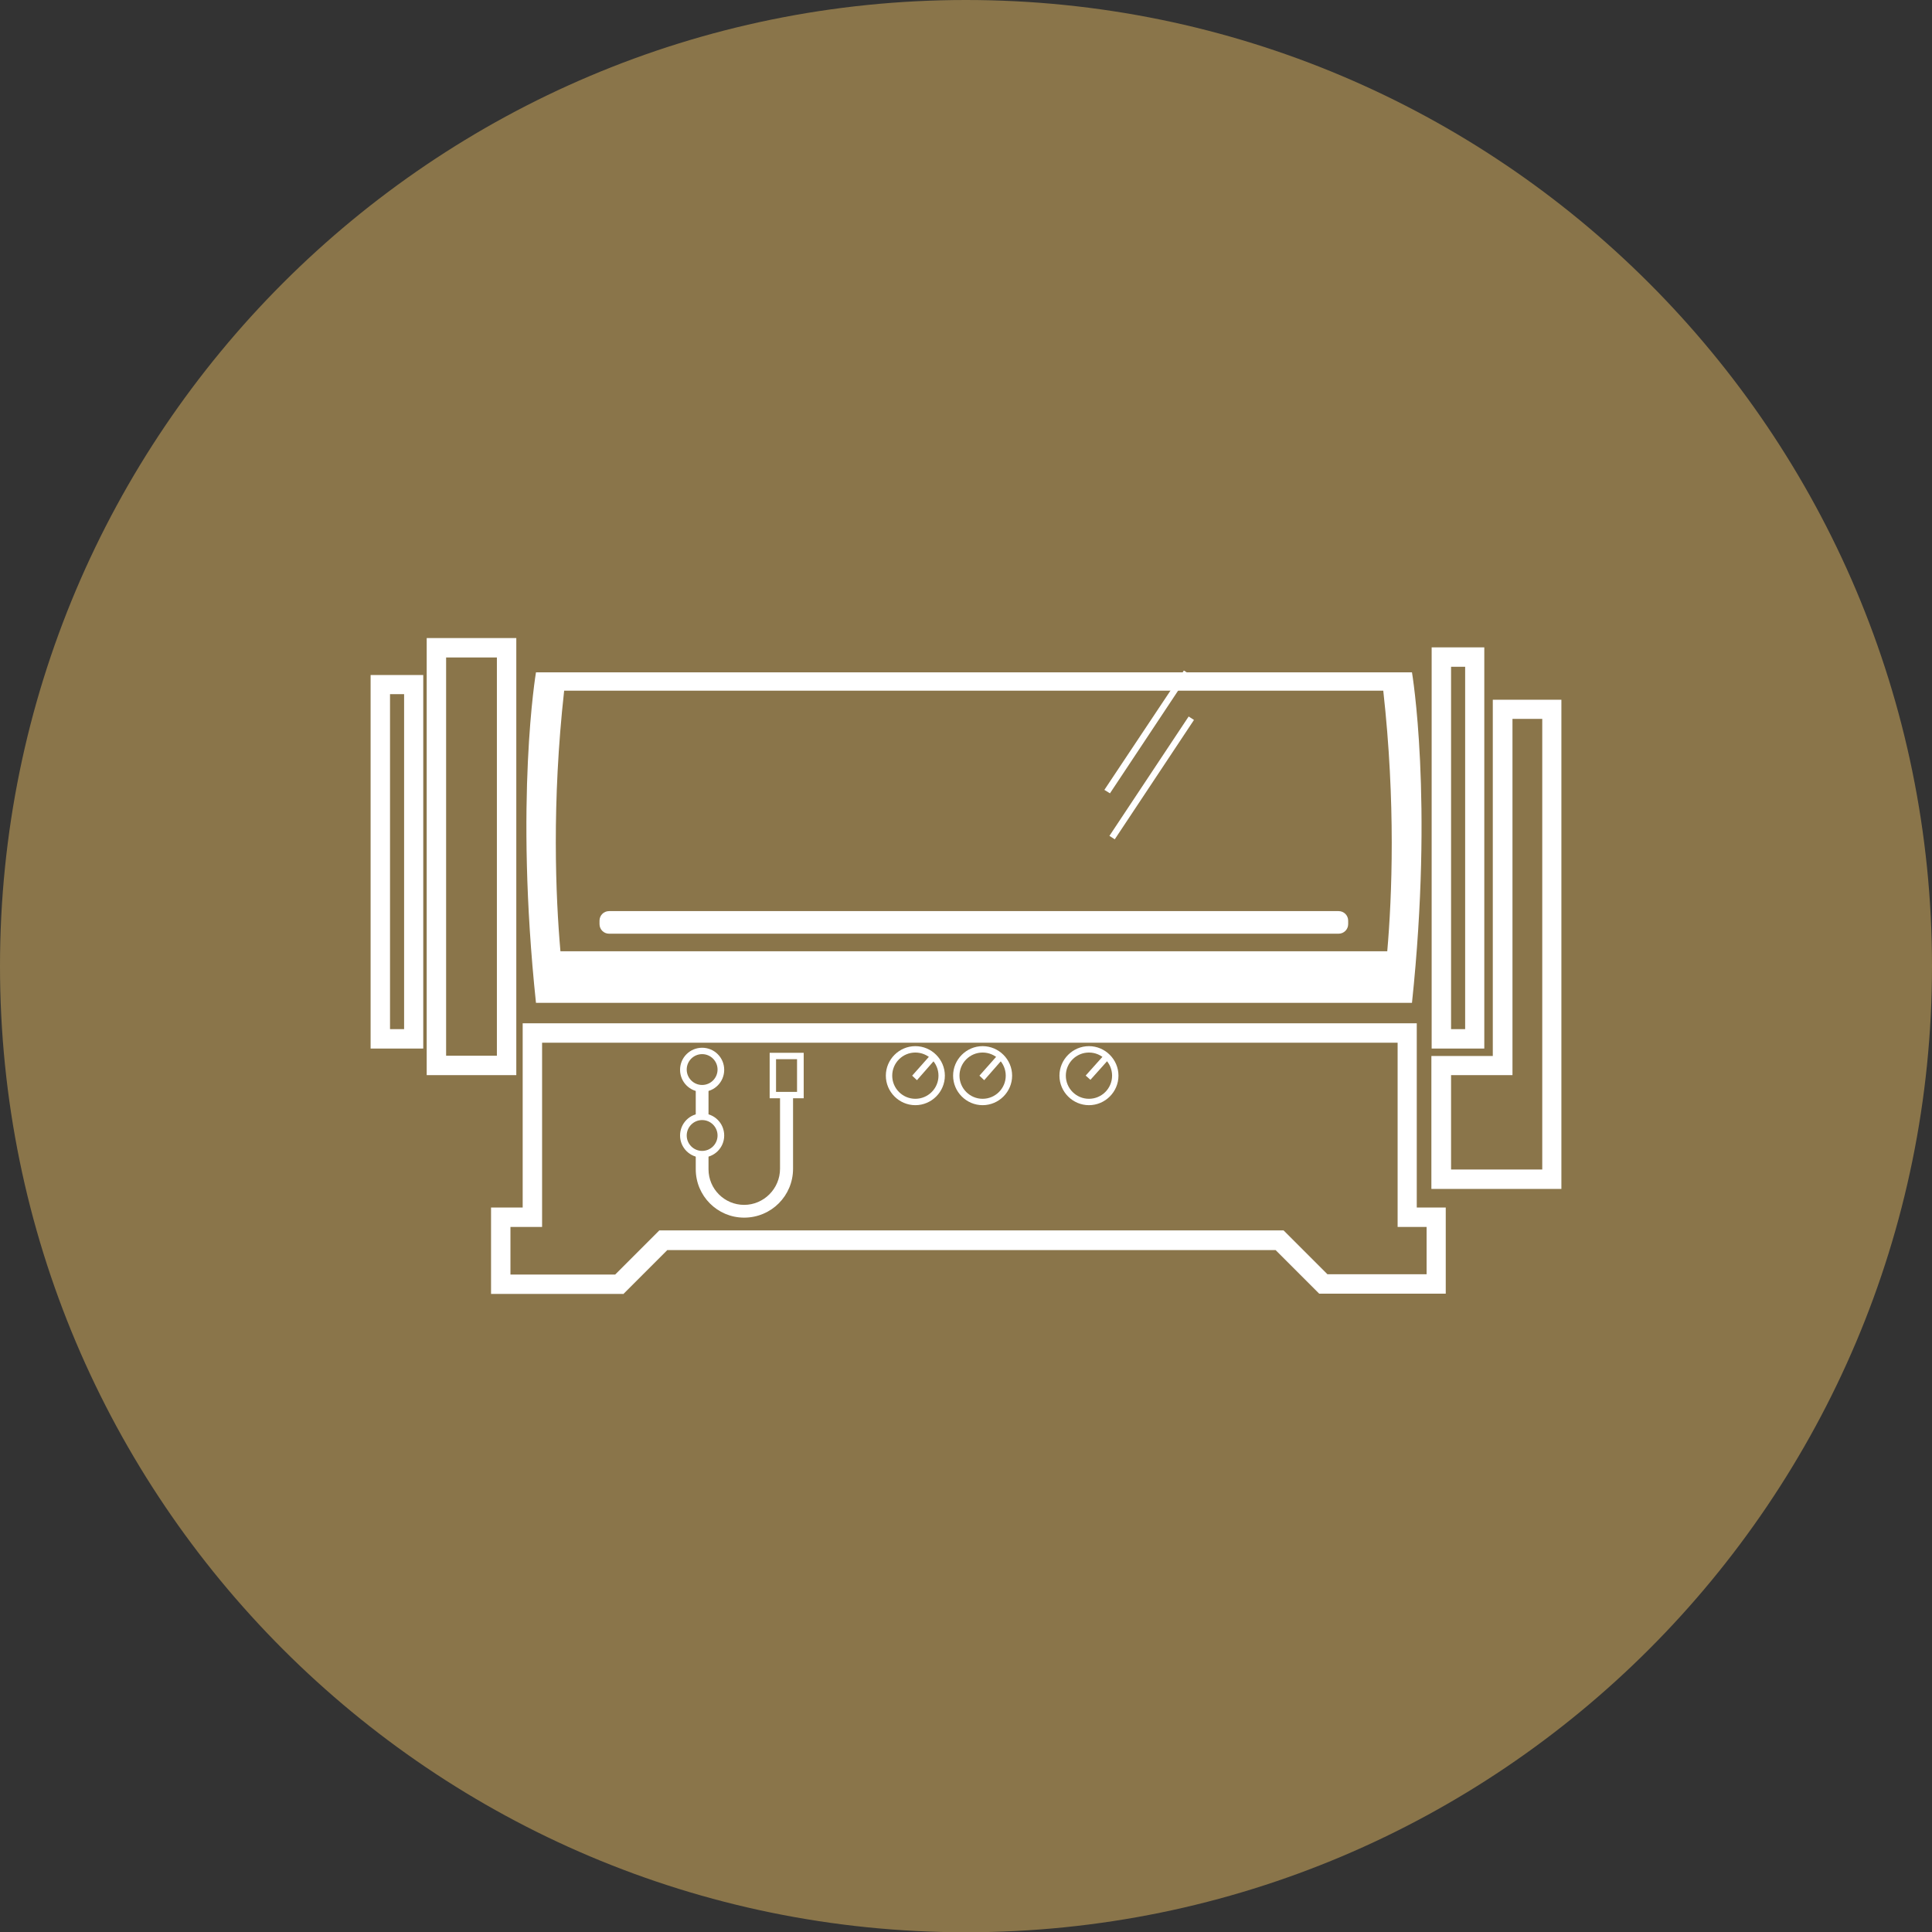
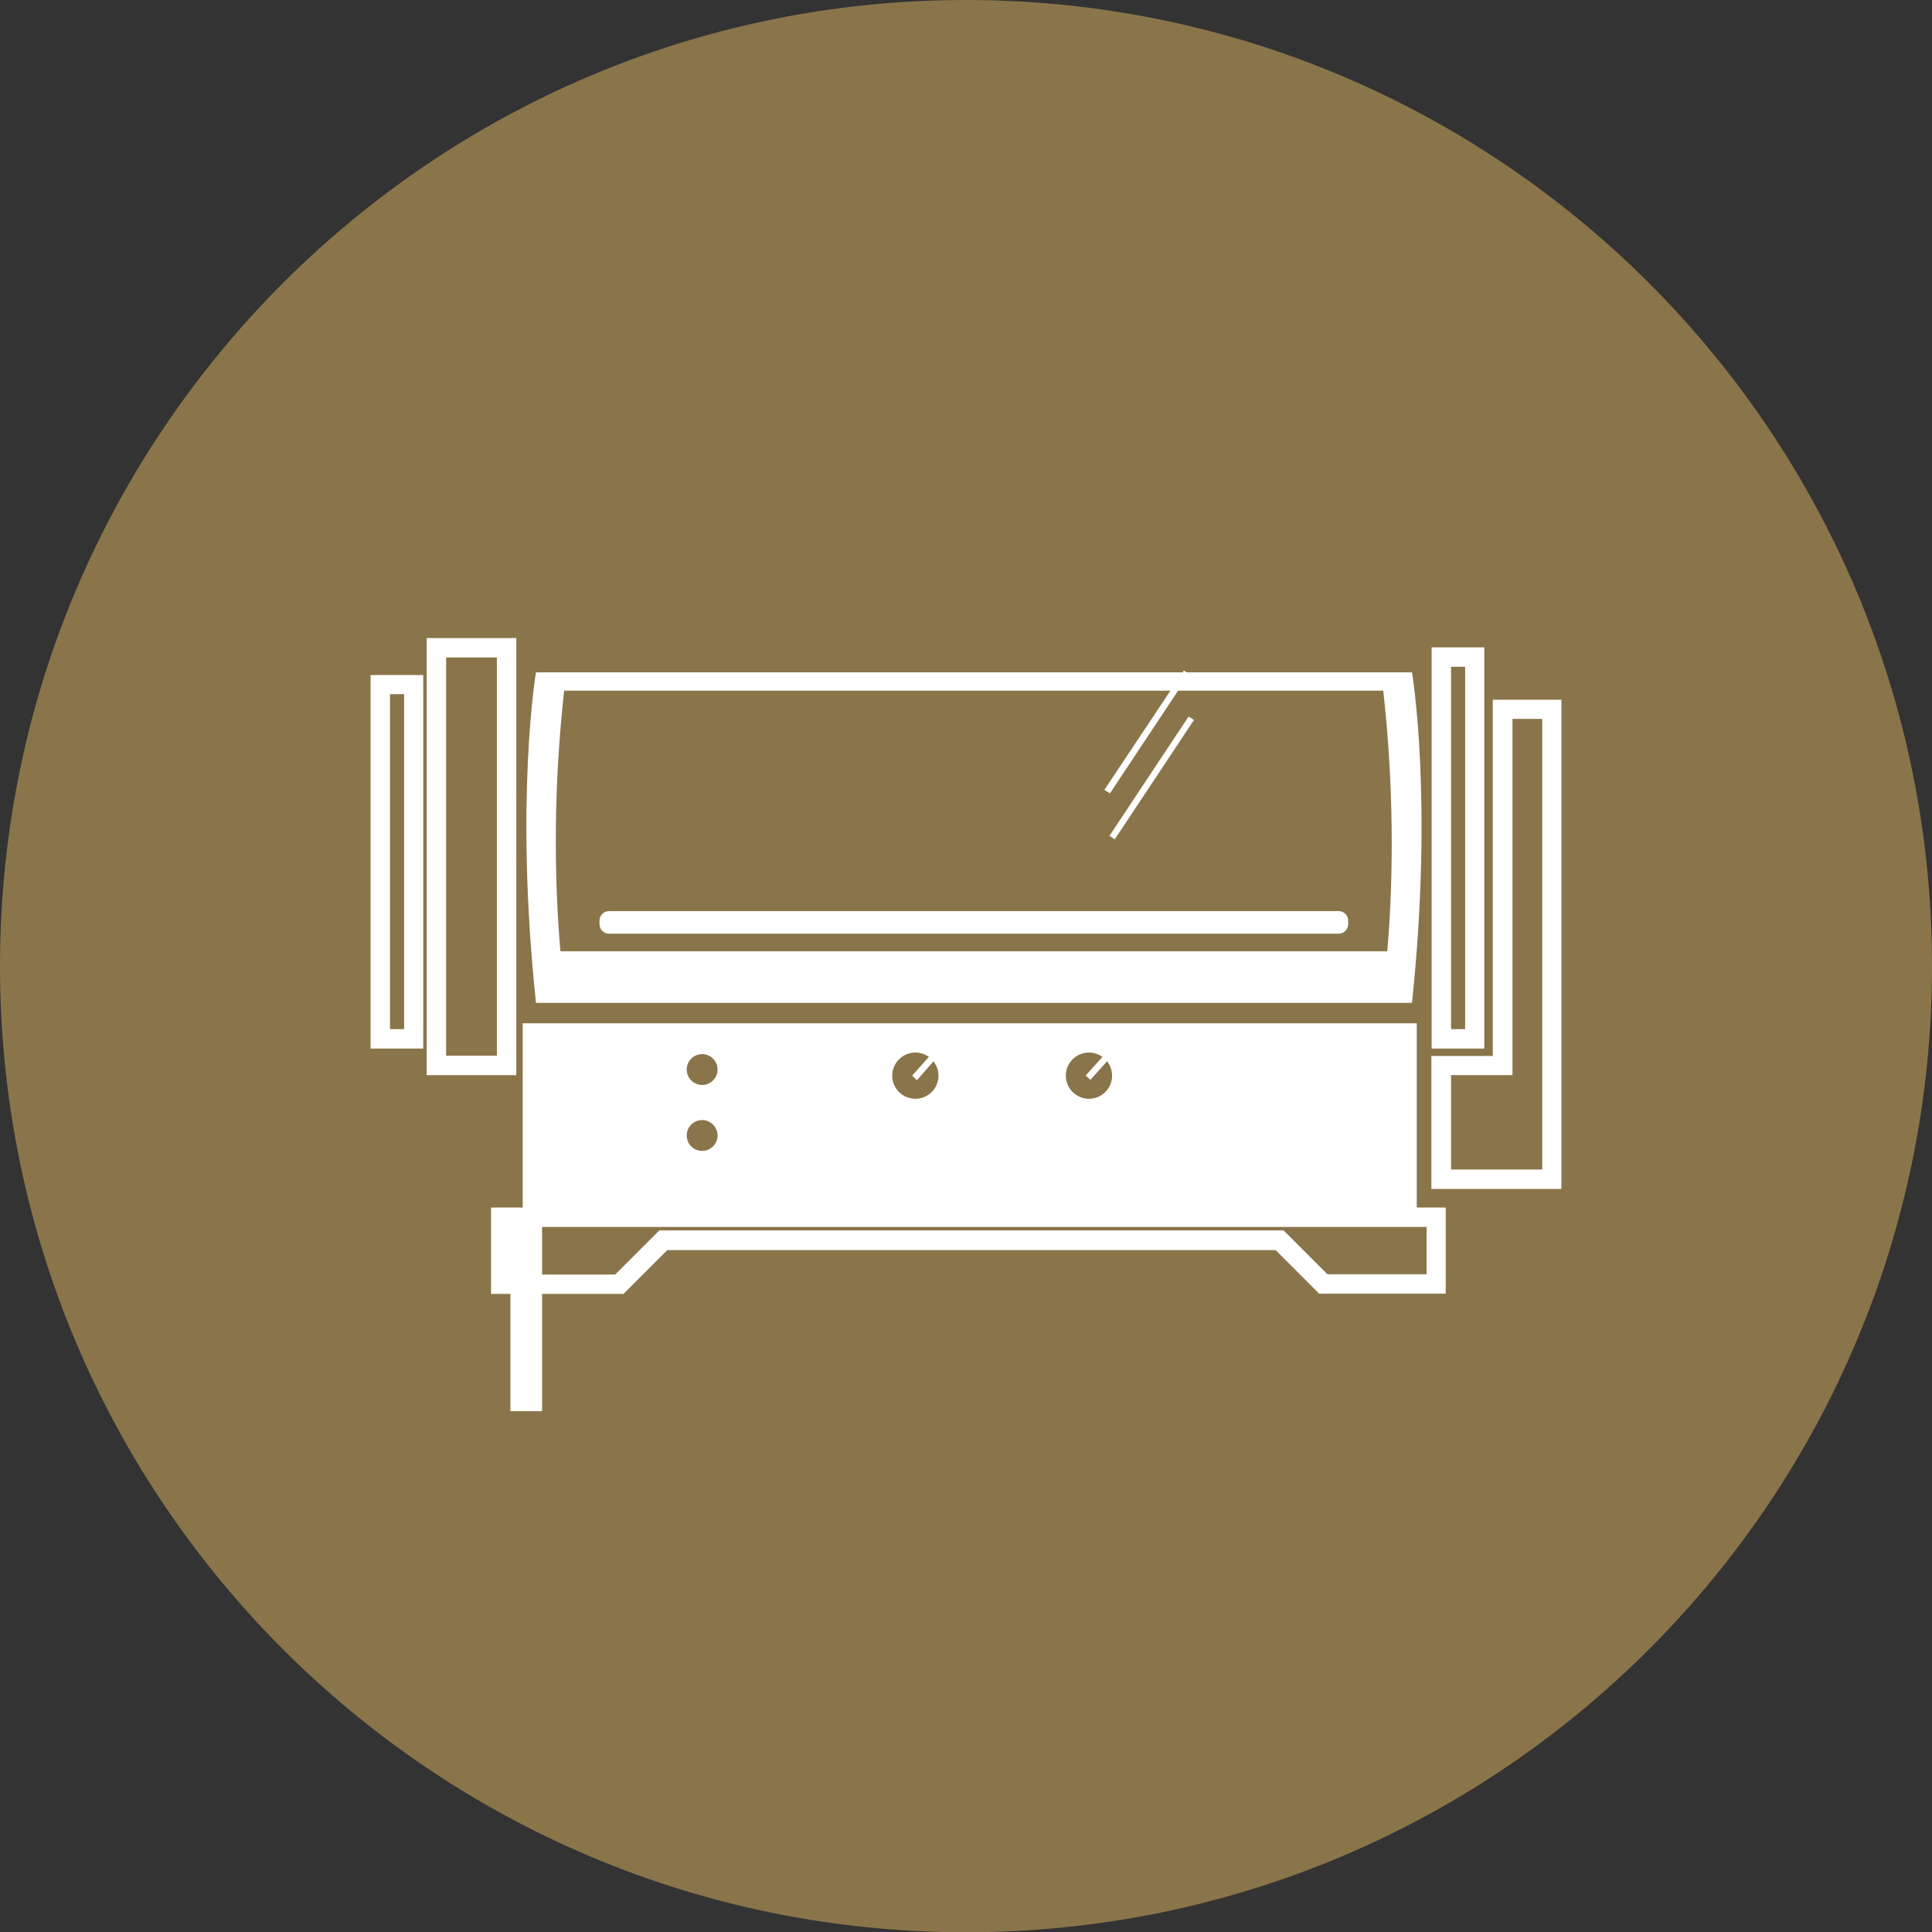
<svg xmlns="http://www.w3.org/2000/svg" id="Layer_2" data-name="Layer 2" viewBox="0 0 72.67 72.67">
  <rect x="0" y="0" width="72.67" height="72.67" fill="#333333" stroke="none" />
  <defs>
    <style>
      .cls-1 {
        fill: #fff;
      }

      .cls-2 {
        fill: #8a754a;
      }
    </style>
  </defs>
  <g id="Layer_1-2" data-name="Layer 1">
    <g>
      <path class="cls-2" d="M72.67,36.34c0,20.07-16.27,36.34-36.34,36.34S0,56.4,0,36.34,16.27,0,36.33,0s36.34,16.27,36.34,36.34" />
      <path class="cls-1" d="M14.67,38.71h.53v-12.6h-.53v12.6ZM15.92,39.44h-1.98v-14.05h1.98v14.05Z" />
      <path class="cls-1" d="M54.58,38.71h.53v-13.63h-.53v13.63ZM55.83,39.44h-1.98v-15.09h1.98v15.09Z" />
      <path class="cls-1" d="M16.78,39.71h1.91v-14.98h-1.91v14.98ZM19.42,40.44h-3.37v-16.44h3.37v16.44Z" />
      <path class="cls-1" d="M54.58,43.99h3.43v-16.95h-1.12v13.4h-2.31v3.54ZM58.73,44.72h-4.89v-5h2.31v-13.4h2.58v18.41Z" />
-       <path class="cls-1" d="M19.2,47.94h3.94l1.66-1.66h23.48l1.65,1.65h3.73v-1.78h-1.09v-6.93H20.39v6.93h-1.19v1.79ZM23.44,48.67h-4.97v-3.25h1.19v-6.93h33.63v6.93h1.09v3.24h-4.76l-1.64-1.64h-22.88l-1.66,1.66Z" />
+       <path class="cls-1" d="M19.2,47.94h3.94l1.66-1.66h23.48l1.65,1.65h3.73v-1.78h-1.09H20.39v6.93h-1.19v1.79ZM23.44,48.67h-4.97v-3.25h1.19v-6.93h33.63v6.93h1.09v3.24h-4.76l-1.64-1.64h-22.88l-1.66,1.66Z" />
      <g>
        <path class="cls-1" d="M21.08,35.78c-.18-2.05-.33-5.57.14-9.8h30.81c.47,4.22.33,7.74.15,9.8h-31.1ZM53.11,25.29H20.16s-.81,4.77,0,12.43h32.95c.81-7.67,0-12.43,0-12.43" />
        <path class="cls-2" d="M35.42,40.45c0,.55-.44.99-.99.99s-.99-.44-.99-.99.44-.99.99-.99.99.44.99.99" />
        <path class="cls-1" d="M34.43,39.59c-.48,0-.87.39-.87.87s.39.87.87.87.87-.39.87-.87-.39-.87-.87-.87M34.43,41.57c-.61,0-1.11-.5-1.11-1.11s.5-1.11,1.11-1.11,1.11.5,1.11,1.11-.5,1.11-1.11,1.11" />
      </g>
      <polygon class="cls-1" points="34.31 40.46 34.49 40.63 35.2 39.82 35.02 39.66 34.31 40.46" />
      <g>
-         <path class="cls-2" d="M37.95,40.45c0,.55-.44.99-.99.99s-.99-.44-.99-.99.44-.99.99-.99.99.44.99.99" />
-         <path class="cls-1" d="M36.96,39.59c-.48,0-.87.39-.87.87s.39.87.87.87.87-.39.87-.87-.39-.87-.87-.87M36.96,41.57c-.61,0-1.11-.5-1.11-1.11s.5-1.11,1.11-1.11,1.11.5,1.11,1.11-.5,1.11-1.11,1.11" />
-       </g>
+         </g>
      <polygon class="cls-1" points="36.84 40.46 37.02 40.63 37.73 39.82 37.55 39.66 36.84 40.46" />
      <g>
        <path class="cls-2" d="M41.95,40.45c0,.55-.44.99-.99.99s-.99-.44-.99-.99.44-.99.99-.99.99.44.99.99" />
        <path class="cls-1" d="M40.96,39.59c-.48,0-.87.39-.87.87s.39.87.87.87.87-.39.87-.87-.39-.87-.87-.87M40.96,41.57c-.61,0-1.11-.5-1.11-1.11s.5-1.11,1.11-1.11,1.11.5,1.11,1.11-.5,1.11-1.11,1.11" />
      </g>
      <rect class="cls-1" x="40.75" y="40.02" width="1.08" height=".24" transform="translate(-16.16 44.14) rotate(-48.18)" />
      <g>
        <path class="cls-1" d="M50.35,35.12h-27.44c-.2,0-.36-.16-.36-.36v-.13c0-.2.16-.36.36-.36h27.44c.2,0,.36.16.36.36v.13c0,.2-.16.36-.36.36" />
-         <path class="cls-1" d="M27.99,45.8c-1.01,0-1.82-.82-1.82-1.82v-3.74h.48v3.74c0,.74.6,1.34,1.34,1.34s1.35-.61,1.35-1.36v-3.73h.49v3.73c0,1.02-.82,1.84-1.84,1.84" />
        <path class="cls-2" d="M27.11,40.24c0,.39-.31.71-.71.71s-.71-.32-.71-.71.31-.71.71-.71.71.32.71.71" />
        <path class="cls-1" d="M26.41,39.65c-.32,0-.58.26-.58.58s.26.58.58.58.58-.26.58-.58-.26-.58-.58-.58M26.41,41.07c-.46,0-.83-.37-.83-.83s.37-.83.83-.83.83.37.83.83-.37.83-.83.83" />
        <path class="cls-2" d="M27.11,42.71c0,.39-.31.71-.71.71s-.71-.32-.71-.71.31-.71.71-.71.71.32.71.71" />
        <path class="cls-1" d="M26.41,42.13c-.32,0-.58.26-.58.58s.26.58.58.58.58-.26.58-.58-.26-.58-.58-.58M26.41,43.54c-.46,0-.83-.37-.83-.83s.37-.83.83-.83.83.37.83.83-.37.83-.83.83" />
      </g>
-       <rect class="cls-2" x="29.07" y="39.72" width="1.03" height="1.47" />
      <path class="cls-1" d="M29.19,39.84h.79v1.23h-.79v-1.23ZM28.95,41.31h1.28v-1.71h-1.28v1.71Z" />
      <polygon class="cls-1" points="41.75 29.84 41.54 29.71 44.53 25.22 44.73 25.35 41.75 29.84" />
      <polygon class="cls-1" points="41.93 31.57 41.73 31.44 44.71 26.95 44.91 27.08 41.93 31.57" />
    </g>
  </g>
</svg>